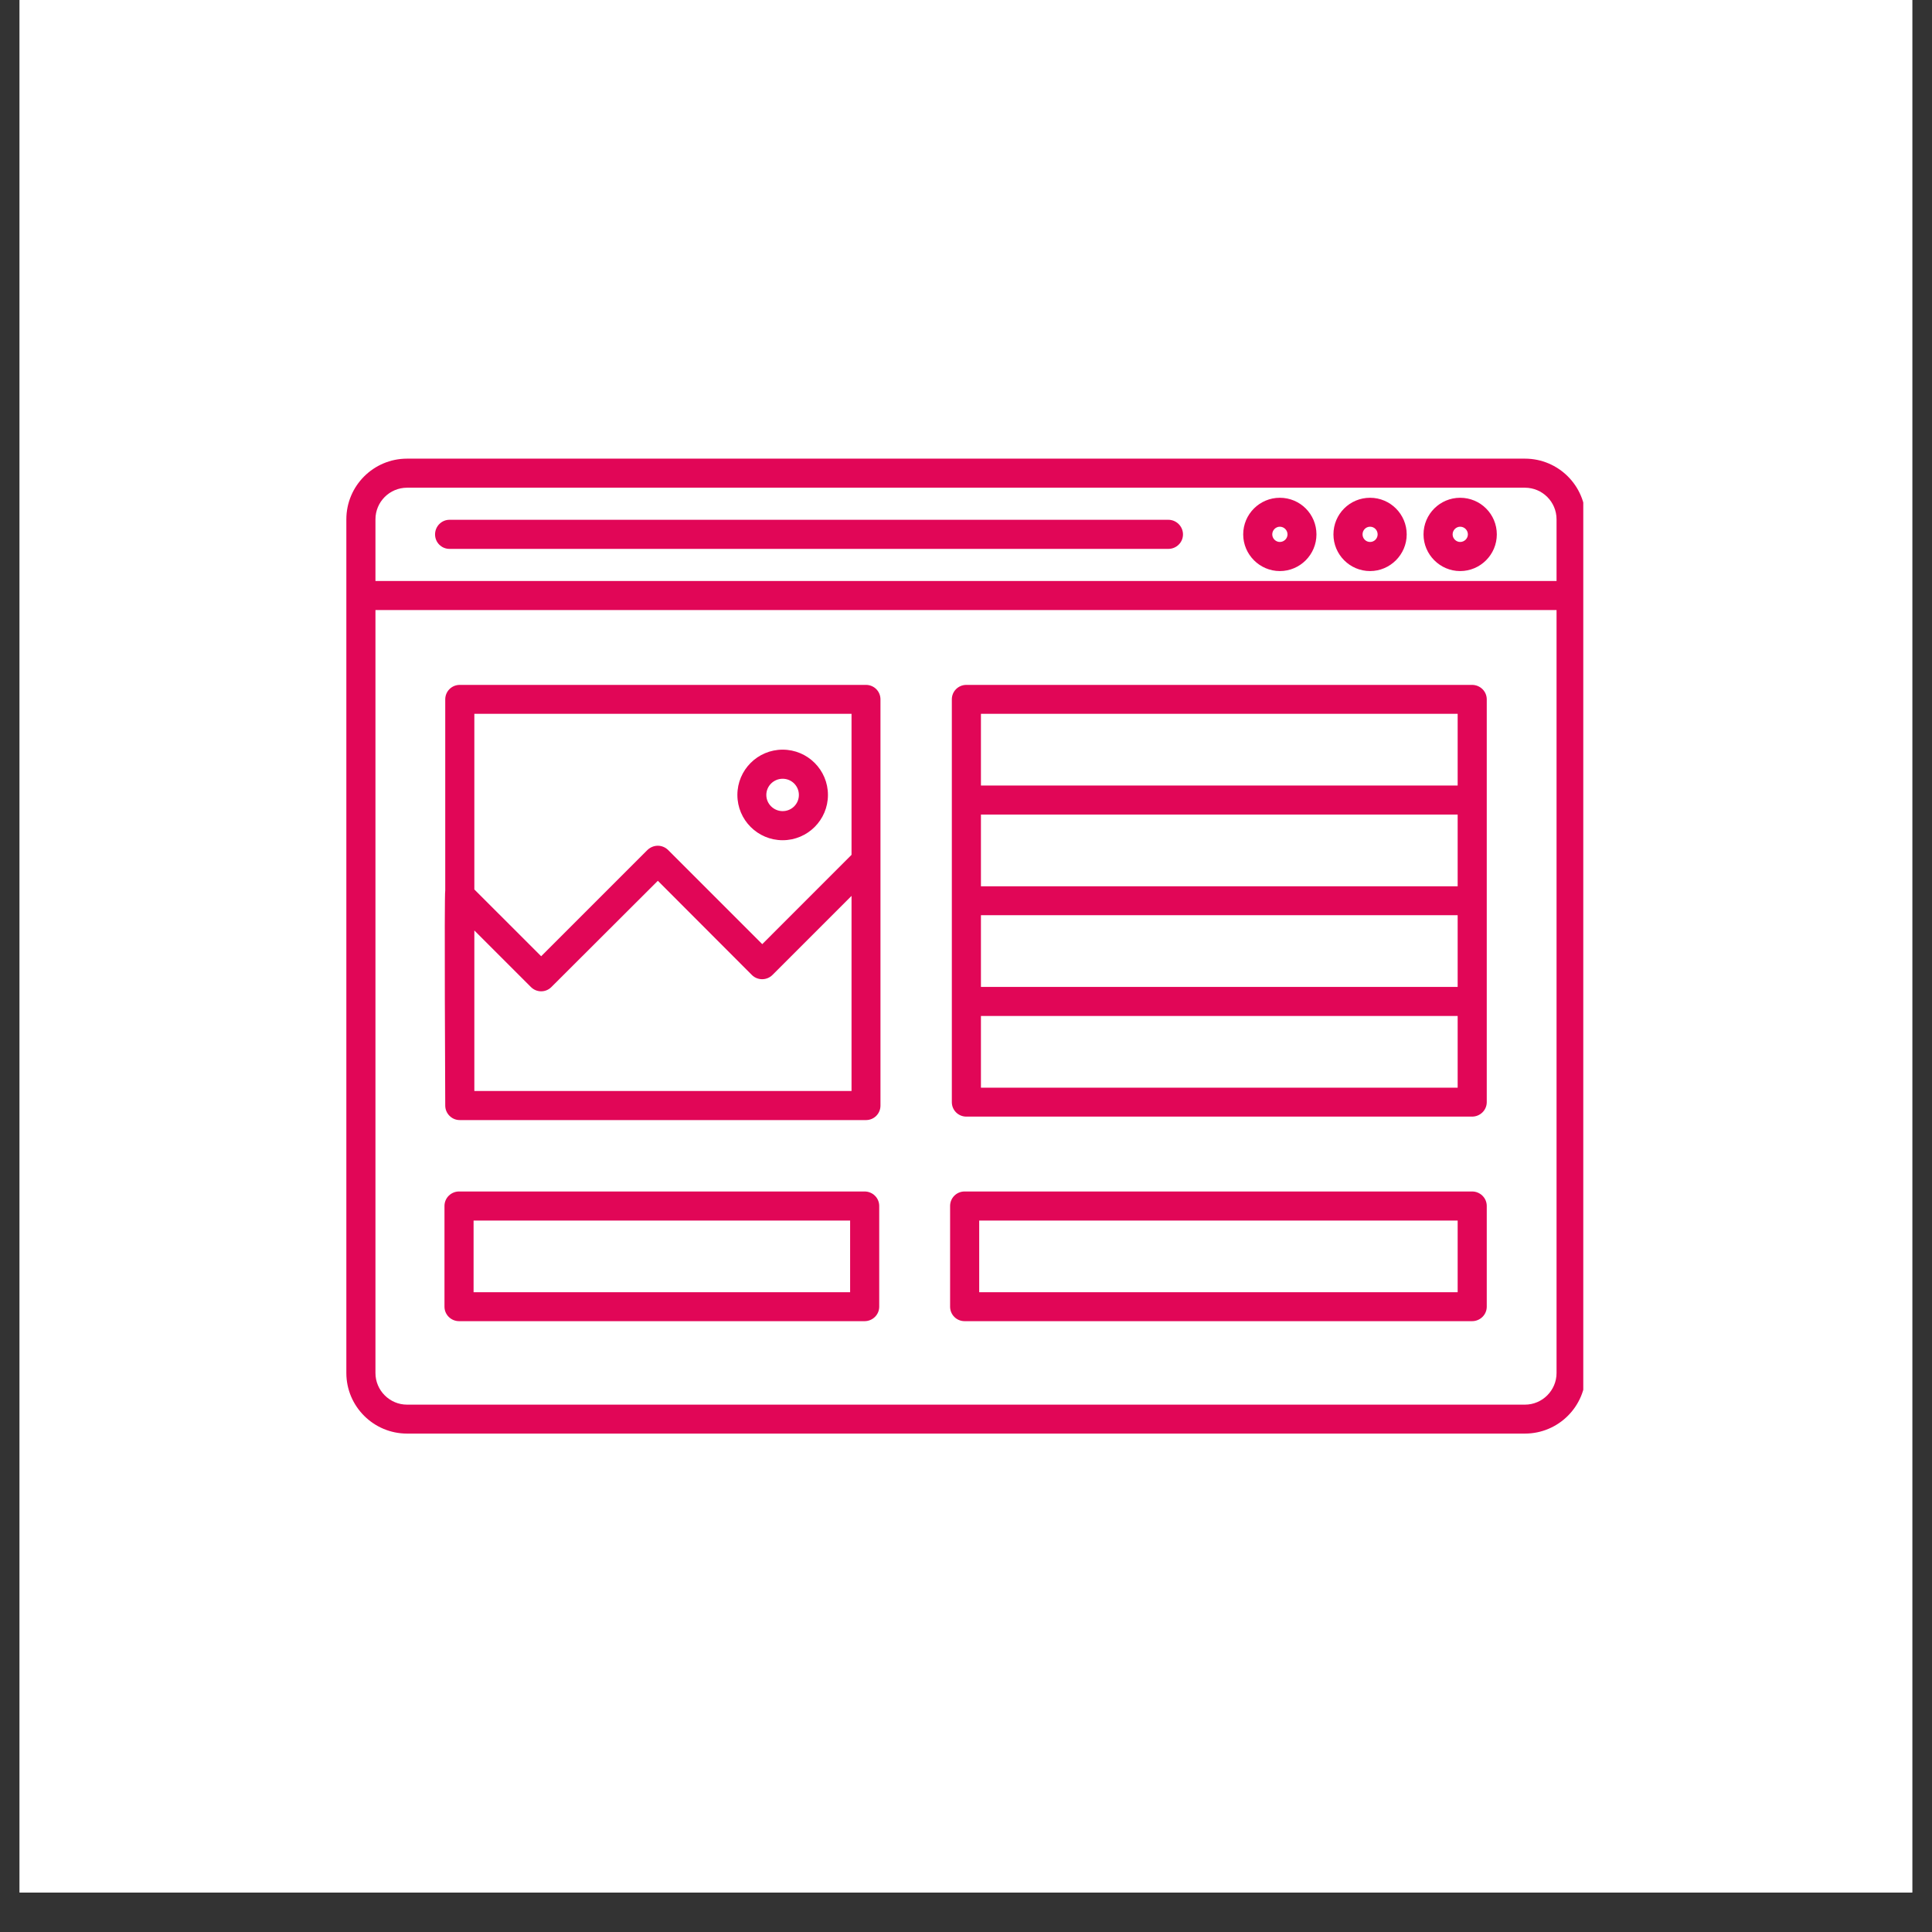
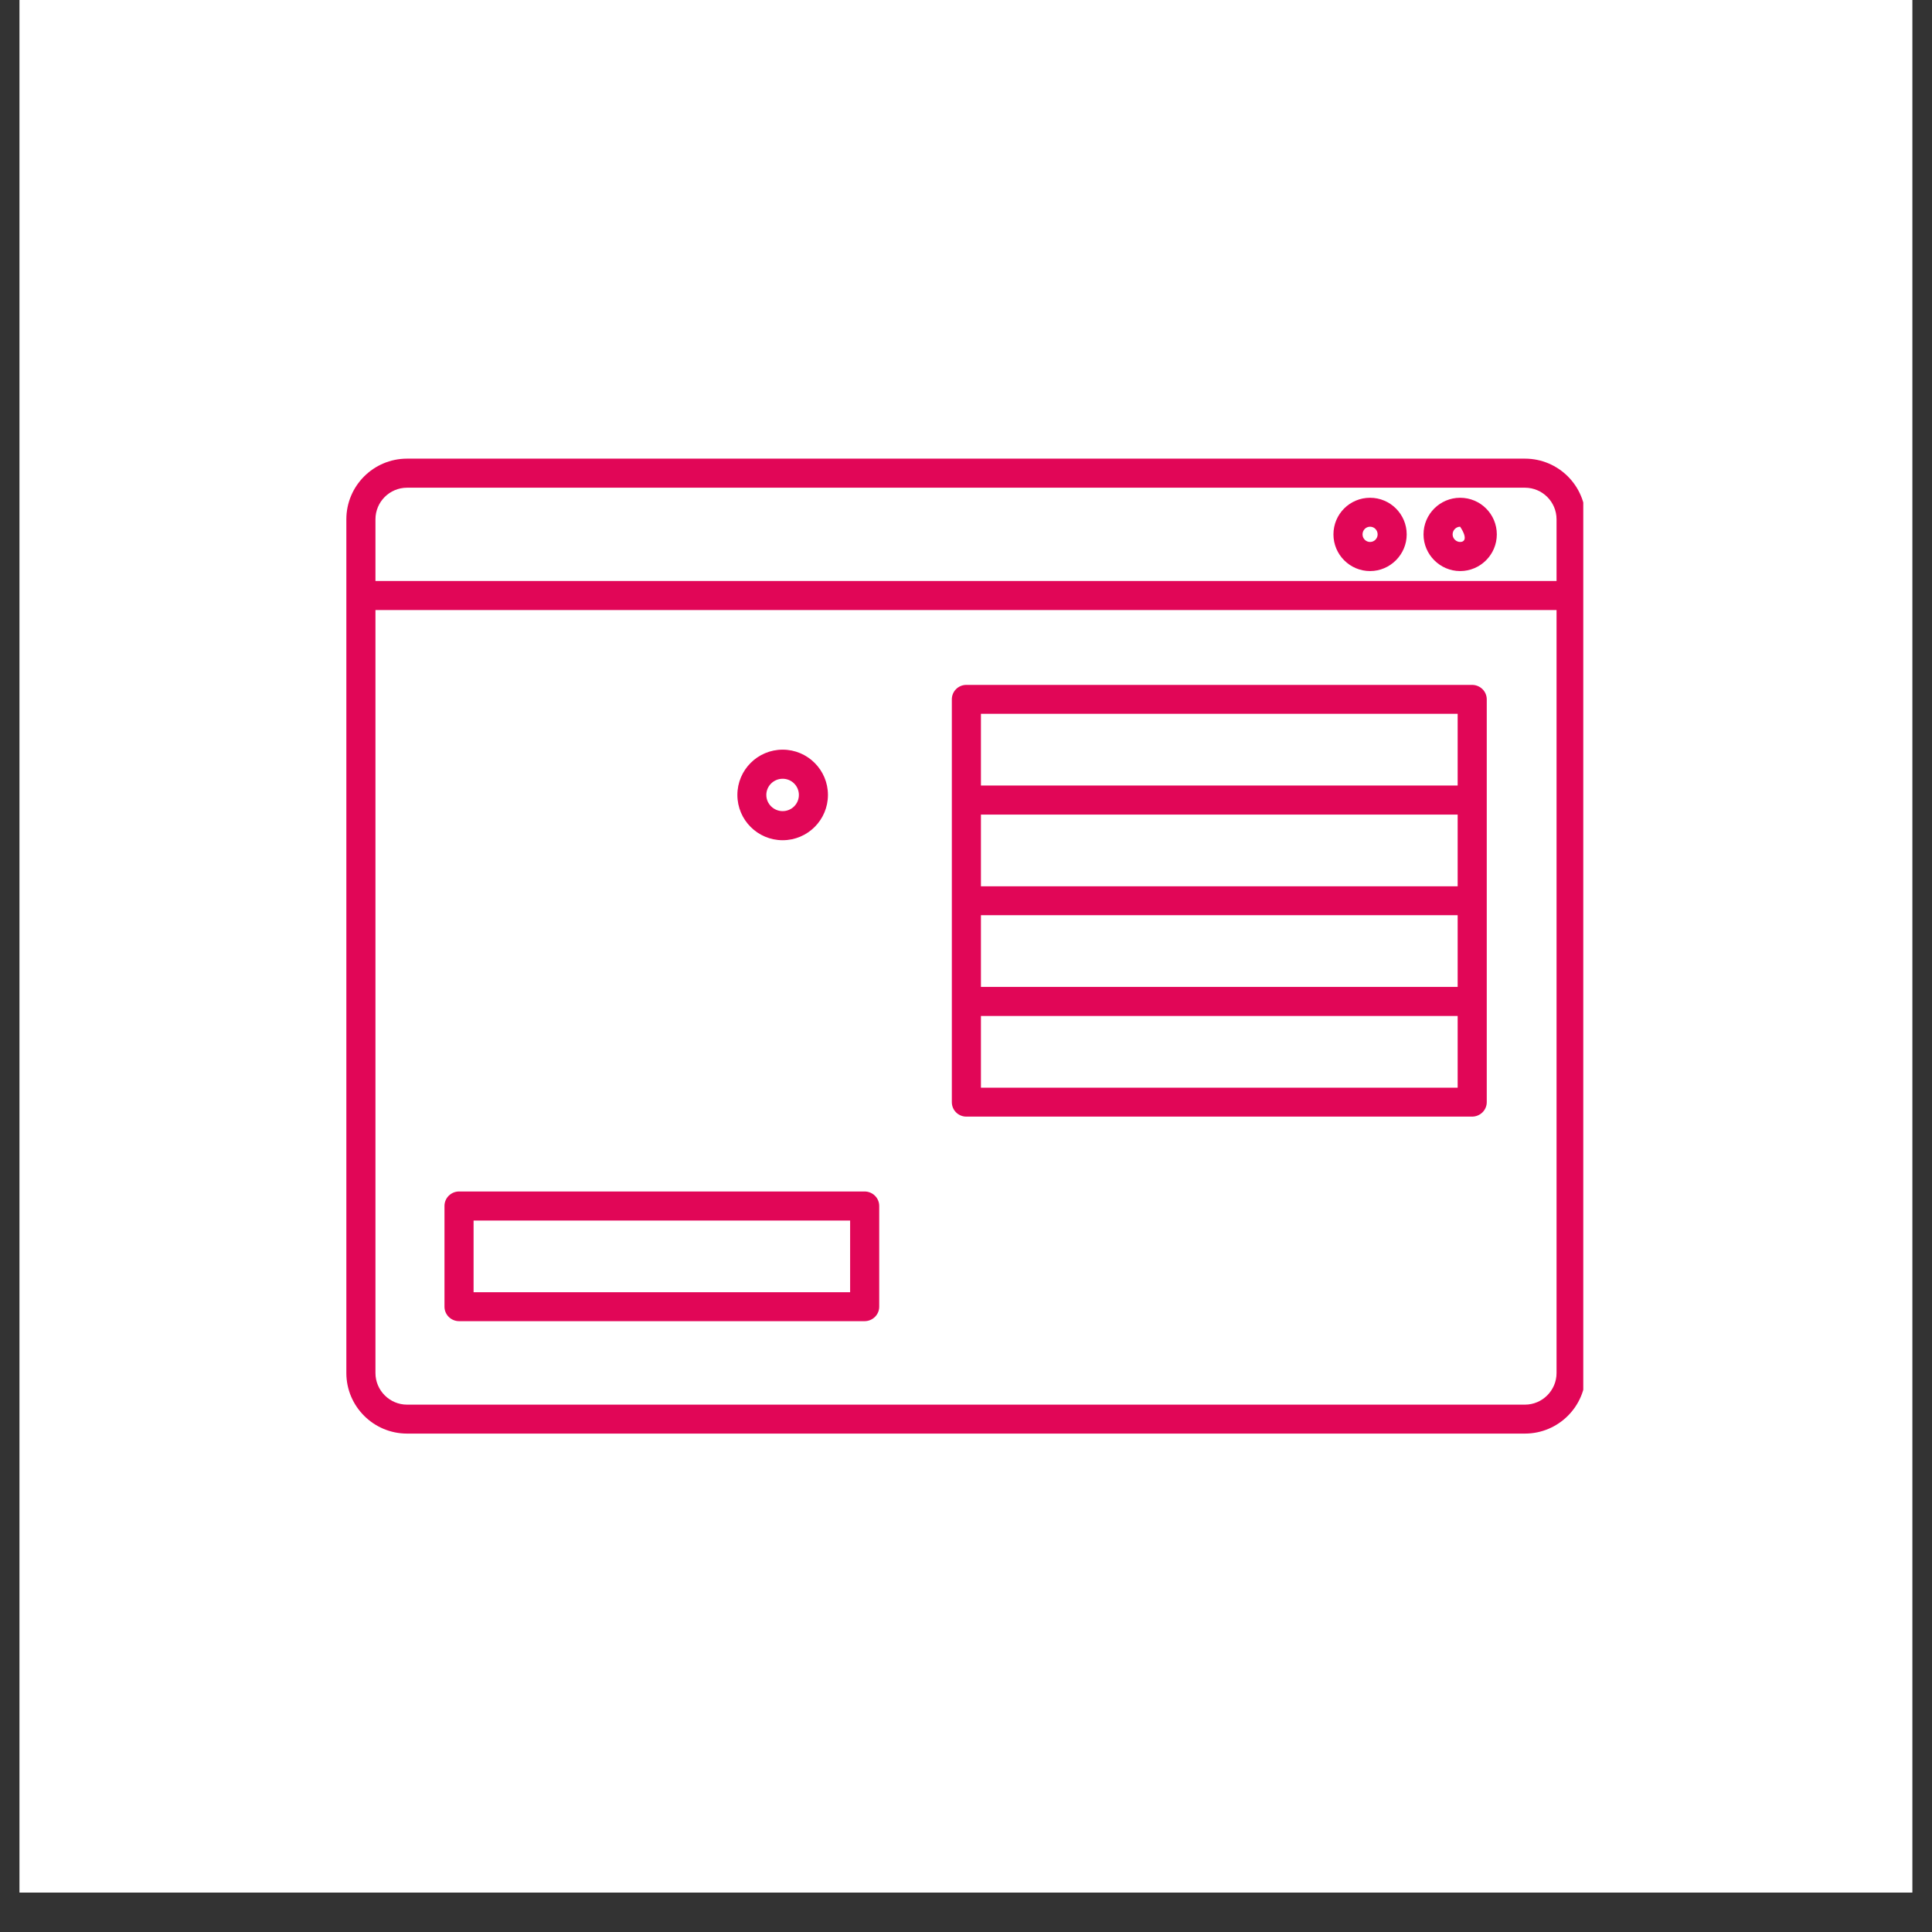
<svg xmlns="http://www.w3.org/2000/svg" width="64" zoomAndPan="magnify" viewBox="0 0 48 48" height="64" preserveAspectRatio="xMidYMid meet" version="1.0">
  <rect x="0" y="0" width="48" height="48" fill="#333333" stroke="none" />
  <defs>
    <clipPath id="f492072ff4">
      <path d="M 0.488 0 L 47.508 0 L 47.508 47.02 L 0.488 47.02 Z M 0.488 0 " clip-rule="nonzero" />
    </clipPath>
    <clipPath id="6a9f09c03e">
      <path d="M 8.48 11.383 L 39.336 11.383 L 39.336 35.629 L 8.48 35.629 Z M 8.48 11.383 " clip-rule="nonzero" />
    </clipPath>
  </defs>
  <g clip-path="url(#f492072ff4)">
    <path fill="#ffffff" d="M 0.488 0 L 47.512 0 L 47.512 47.02 L 0.488 47.02 Z M 0.488 0 " fill-opacity="1" fill-rule="nonzero" />
    <path fill="#ffffff" d="M 0.488 0 L 47.512 0 L 47.512 47.02 L 0.488 47.02 Z M 0.488 0 " fill-opacity="1" fill-rule="nonzero" />
  </g>
  <g clip-path="url(#6a9f09c03e)">
    <path fill="#e10657" d="M 10.113 35.617 L 37.887 35.617 C 38.719 35.617 39.395 34.941 39.395 34.113 C 39.395 31.766 39.395 15.133 39.395 12.902 C 39.395 12.07 38.719 11.395 37.887 11.395 L 10.113 11.395 C 9.281 11.395 8.605 12.07 8.605 12.902 C 8.605 15.133 8.605 31.766 8.605 34.113 C 8.605 34.941 9.281 35.617 10.113 35.617 Z M 37.887 34.898 L 10.113 34.898 C 9.68 34.898 9.328 34.543 9.328 34.113 L 9.328 15.156 L 38.672 15.156 L 38.672 34.113 C 38.672 34.543 38.32 34.898 37.887 34.898 Z M 9.328 12.902 C 9.328 12.469 9.68 12.117 10.113 12.117 L 37.887 12.117 C 38.32 12.117 38.672 12.469 38.672 12.902 L 38.672 14.434 L 9.328 14.434 Z M 9.328 12.902 " fill-opacity="1" fill-rule="nonzero" />
  </g>
-   <path fill="#e10657" d="M 36.277 12.367 C 35.777 12.367 35.367 12.773 35.367 13.277 C 35.367 13.777 35.777 14.188 36.277 14.188 C 36.781 14.188 37.188 13.777 37.188 13.277 C 37.188 12.773 36.781 12.367 36.277 12.367 Z M 36.277 13.465 C 36.176 13.465 36.09 13.379 36.09 13.277 C 36.09 13.172 36.176 13.086 36.277 13.086 C 36.383 13.086 36.469 13.172 36.469 13.277 C 36.469 13.379 36.383 13.465 36.277 13.465 Z M 36.277 13.465 " fill-opacity="1" fill-rule="nonzero" />
+   <path fill="#e10657" d="M 36.277 12.367 C 35.777 12.367 35.367 12.773 35.367 13.277 C 35.367 13.777 35.777 14.188 36.277 14.188 C 36.781 14.188 37.188 13.777 37.188 13.277 C 37.188 12.773 36.781 12.367 36.277 12.367 Z M 36.277 13.465 C 36.176 13.465 36.09 13.379 36.09 13.277 C 36.09 13.172 36.176 13.086 36.277 13.086 C 36.469 13.379 36.383 13.465 36.277 13.465 Z M 36.277 13.465 " fill-opacity="1" fill-rule="nonzero" />
  <path fill="#e10657" d="M 34.039 12.367 C 33.535 12.367 33.129 12.773 33.129 13.277 C 33.129 13.777 33.535 14.188 34.039 14.188 C 34.539 14.188 34.949 13.777 34.949 13.277 C 34.949 12.773 34.539 12.367 34.039 12.367 Z M 34.039 13.465 C 33.934 13.465 33.852 13.379 33.852 13.277 C 33.852 13.172 33.934 13.086 34.039 13.086 C 34.145 13.086 34.227 13.172 34.227 13.277 C 34.227 13.379 34.145 13.465 34.039 13.465 Z M 34.039 13.465 " fill-opacity="1" fill-rule="nonzero" />
-   <path fill="#e10657" d="M 31.797 12.367 C 31.297 12.367 30.887 12.773 30.887 13.277 C 30.887 13.777 31.297 14.188 31.797 14.188 C 32.301 14.188 32.707 13.777 32.707 13.277 C 32.707 12.773 32.301 12.367 31.797 12.367 Z M 31.797 13.465 C 31.695 13.465 31.609 13.379 31.609 13.277 C 31.609 13.172 31.695 13.086 31.797 13.086 C 31.902 13.086 31.988 13.172 31.988 13.277 C 31.988 13.379 31.902 13.465 31.797 13.465 Z M 31.797 13.465 " fill-opacity="1" fill-rule="nonzero" />
-   <path fill="#e10657" d="M 29.027 12.914 L 11.168 12.914 C 10.969 12.914 10.809 13.078 10.809 13.277 C 10.809 13.477 10.969 13.637 11.168 13.637 L 29.027 13.637 C 29.227 13.637 29.391 13.477 29.391 13.277 C 29.391 13.078 29.227 12.914 29.027 12.914 Z M 29.027 12.914 " fill-opacity="1" fill-rule="nonzero" />
-   <path fill="#e10657" d="M 21.516 17.016 L 11.422 17.016 C 11.223 17.016 11.062 17.176 11.062 17.375 L 11.062 22.121 C 11.035 22.207 11.062 27.375 11.062 27.469 C 11.062 27.66 11.219 27.828 11.422 27.828 L 21.516 27.828 C 21.715 27.828 21.875 27.668 21.875 27.469 L 21.875 17.375 C 21.875 17.176 21.715 17.016 21.516 17.016 Z M 21.156 17.734 L 21.156 21.238 L 18.938 23.457 L 16.598 21.117 C 16.531 21.051 16.438 21.012 16.344 21.012 C 16.246 21.012 16.156 21.051 16.086 21.117 L 13.445 23.758 L 11.785 22.098 L 11.785 17.734 Z M 21.156 27.105 L 11.785 27.105 L 11.785 23.117 L 13.191 24.523 C 13.332 24.664 13.559 24.664 13.699 24.523 L 16.344 21.883 L 18.68 24.223 C 18.82 24.363 19.051 24.363 19.191 24.223 L 21.156 22.258 Z M 21.156 27.105 " fill-opacity="1" fill-rule="nonzero" />
  <path fill="#e10657" d="M 19.445 20.875 C 20.066 20.875 20.57 20.371 20.57 19.75 C 20.57 19.129 20.066 18.625 19.445 18.625 C 18.824 18.625 18.32 19.129 18.32 19.75 C 18.32 20.371 18.824 20.875 19.445 20.875 Z M 19.445 19.348 C 19.668 19.348 19.848 19.527 19.848 19.75 C 19.848 19.973 19.668 20.152 19.445 20.152 C 19.223 20.152 19.039 19.973 19.039 19.75 C 19.039 19.527 19.223 19.348 19.445 19.348 Z M 19.445 19.348 " fill-opacity="1" fill-rule="nonzero" />
  <path fill="#e10657" d="M 36.574 17.016 L 24.008 17.016 C 23.809 17.016 23.648 17.176 23.648 17.375 C 23.648 26.445 23.648 18.324 23.648 27.383 C 23.648 27.582 23.809 27.742 24.008 27.742 L 36.574 27.742 C 36.773 27.742 36.938 27.582 36.938 27.383 C 36.938 23.723 36.938 21.066 36.938 17.375 C 36.938 17.176 36.773 17.016 36.574 17.016 Z M 36.215 22.02 L 24.371 22.02 L 24.371 20.238 L 36.215 20.238 Z M 24.371 22.738 L 36.215 22.738 L 36.215 24.52 L 24.371 24.52 Z M 24.371 17.734 L 36.215 17.734 L 36.215 19.516 L 24.371 19.516 Z M 36.215 27.023 L 24.371 27.023 L 24.371 25.242 L 36.215 25.242 Z M 36.215 27.023 " fill-opacity="1" fill-rule="nonzero" />
  <path fill="#e10657" d="M 21.48 29.602 L 11.406 29.602 C 11.207 29.602 11.043 29.762 11.043 29.961 L 11.043 32.465 C 11.043 32.664 11.207 32.824 11.406 32.824 L 21.48 32.824 C 21.68 32.824 21.844 32.664 21.844 32.465 L 21.844 29.961 C 21.844 29.762 21.68 29.602 21.48 29.602 Z M 21.121 32.105 L 11.766 32.105 L 11.766 30.324 L 21.121 30.324 Z M 21.121 32.105 " fill-opacity="1" fill-rule="nonzero" />
-   <path fill="#e10657" d="M 36.574 29.602 L 23.965 29.602 C 23.766 29.602 23.605 29.762 23.605 29.961 L 23.605 32.465 C 23.605 32.664 23.766 32.824 23.965 32.824 L 36.574 32.824 C 36.773 32.824 36.938 32.664 36.938 32.465 L 36.938 29.961 C 36.938 29.762 36.773 29.602 36.574 29.602 Z M 36.215 32.105 L 24.328 32.105 L 24.328 30.324 L 36.215 30.324 Z M 36.215 32.105 " fill-opacity="1" fill-rule="nonzero" />
</svg>